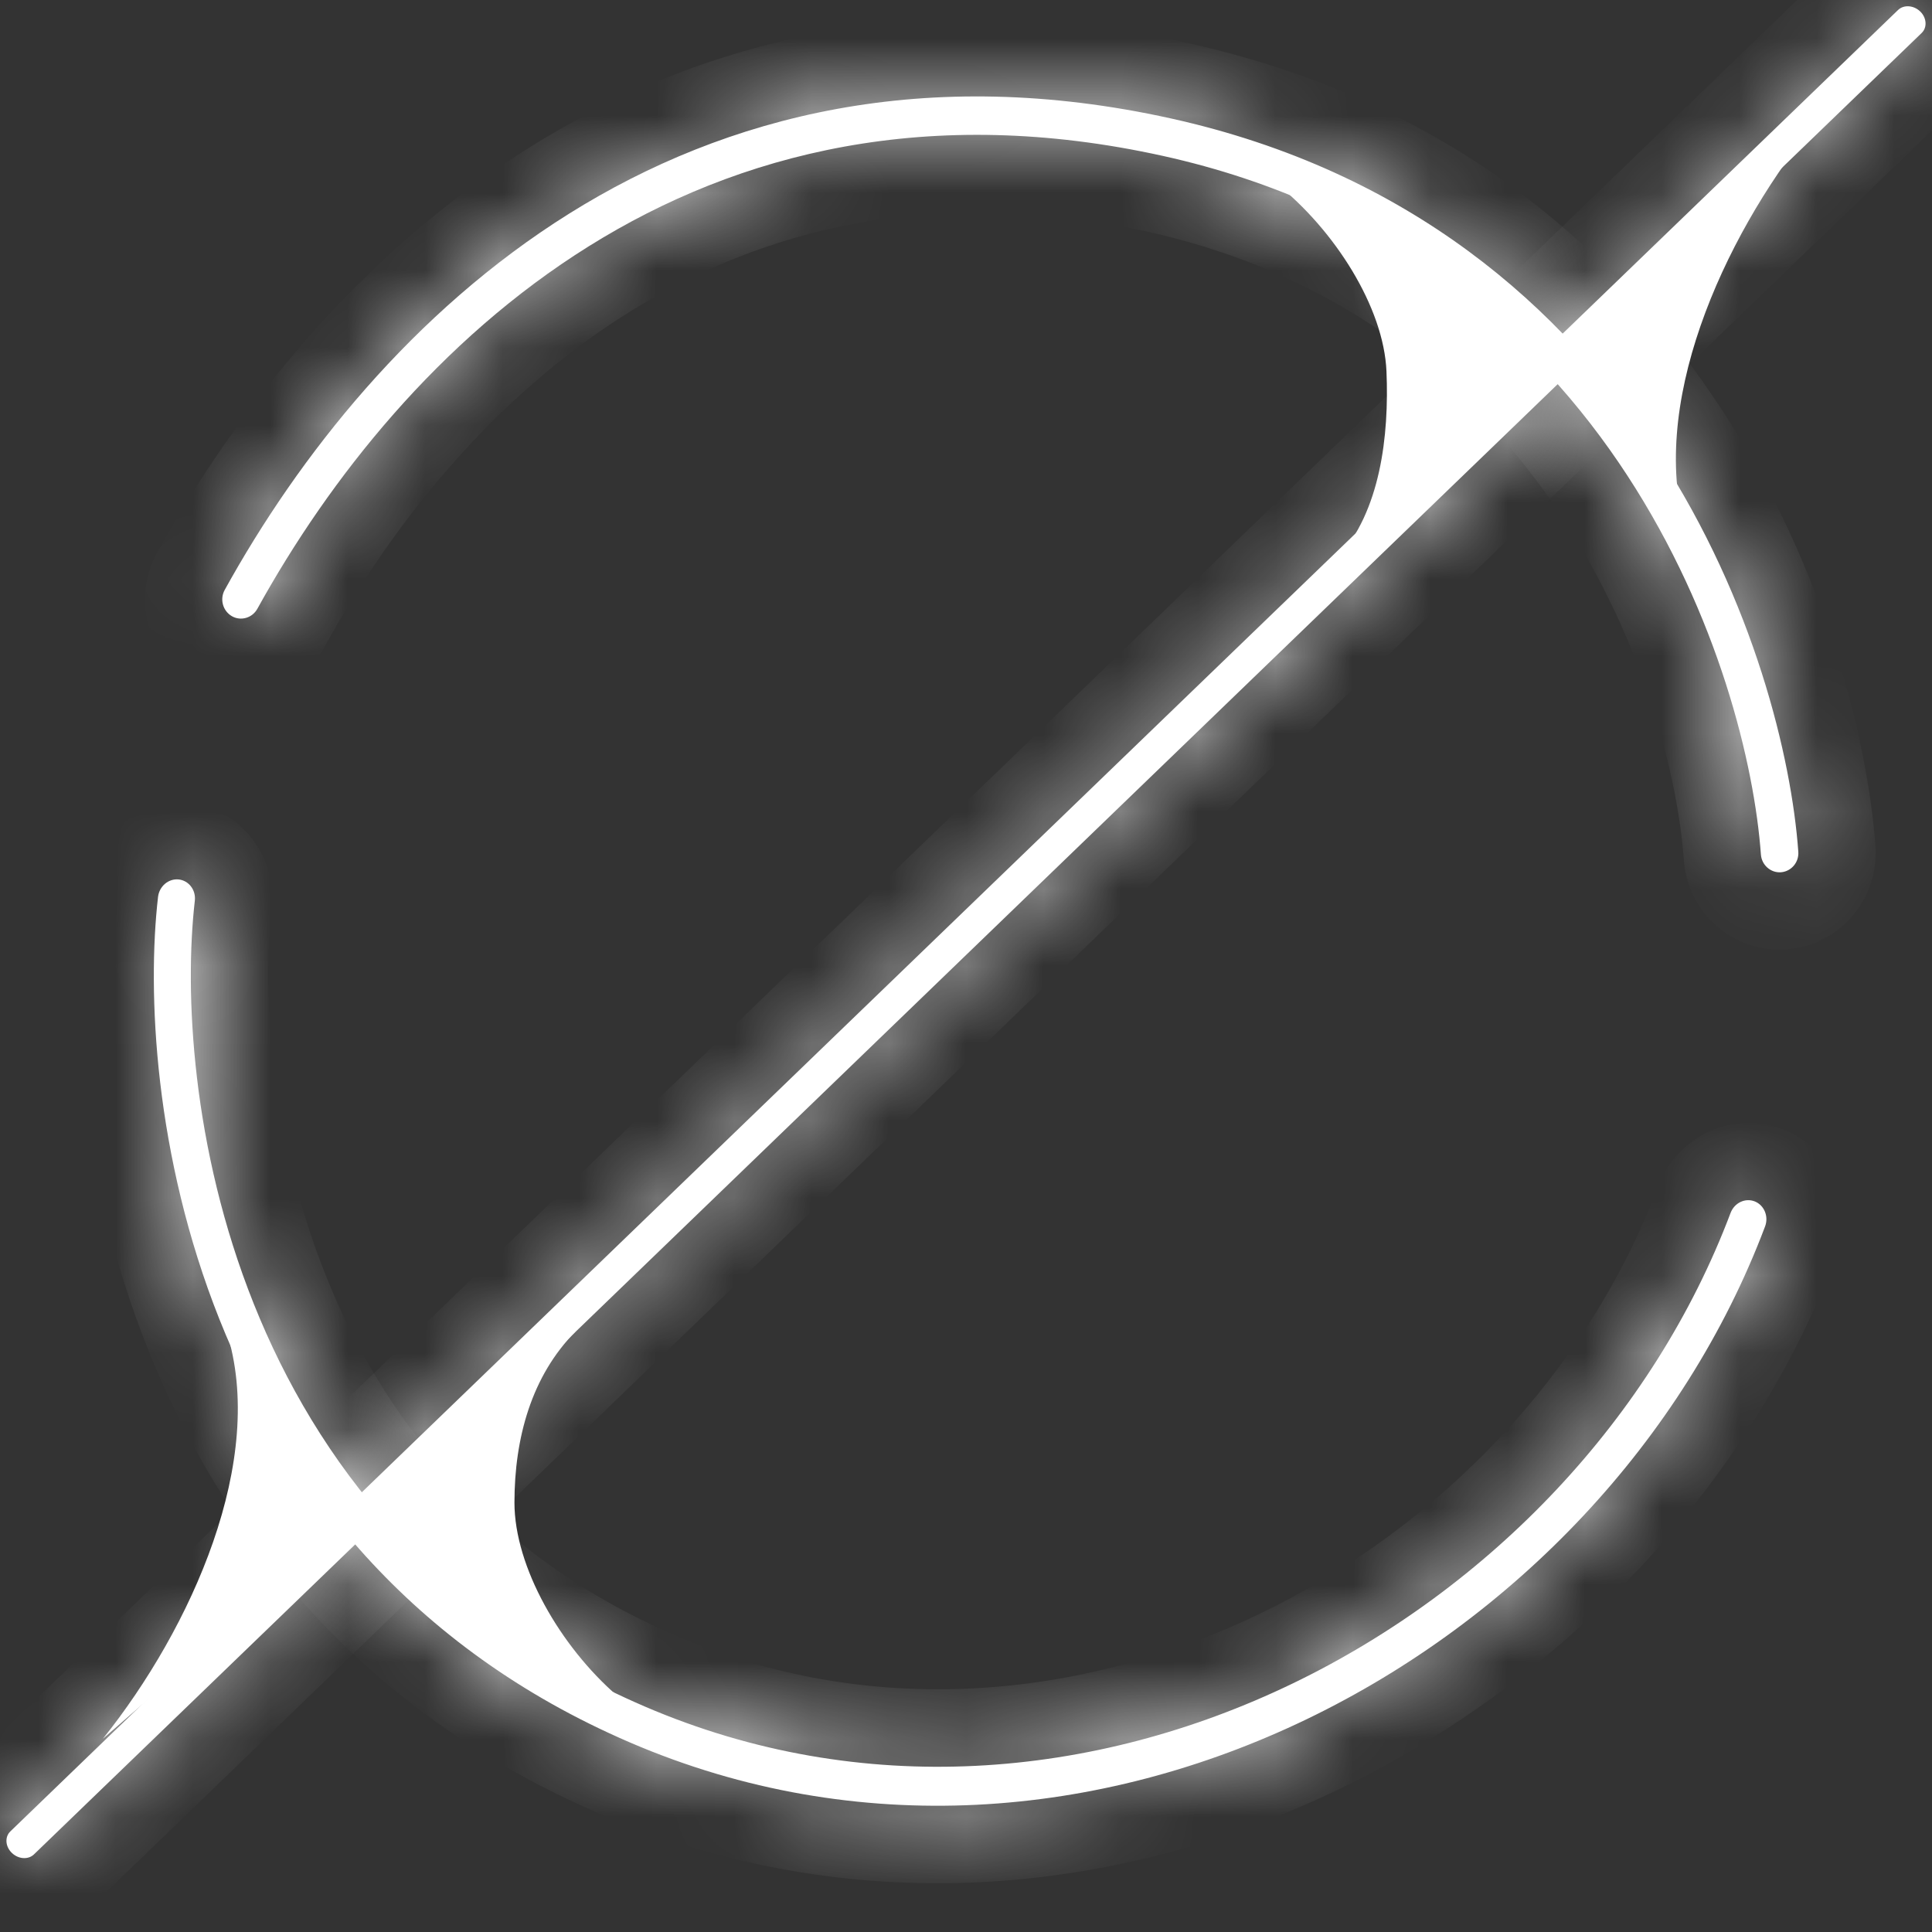
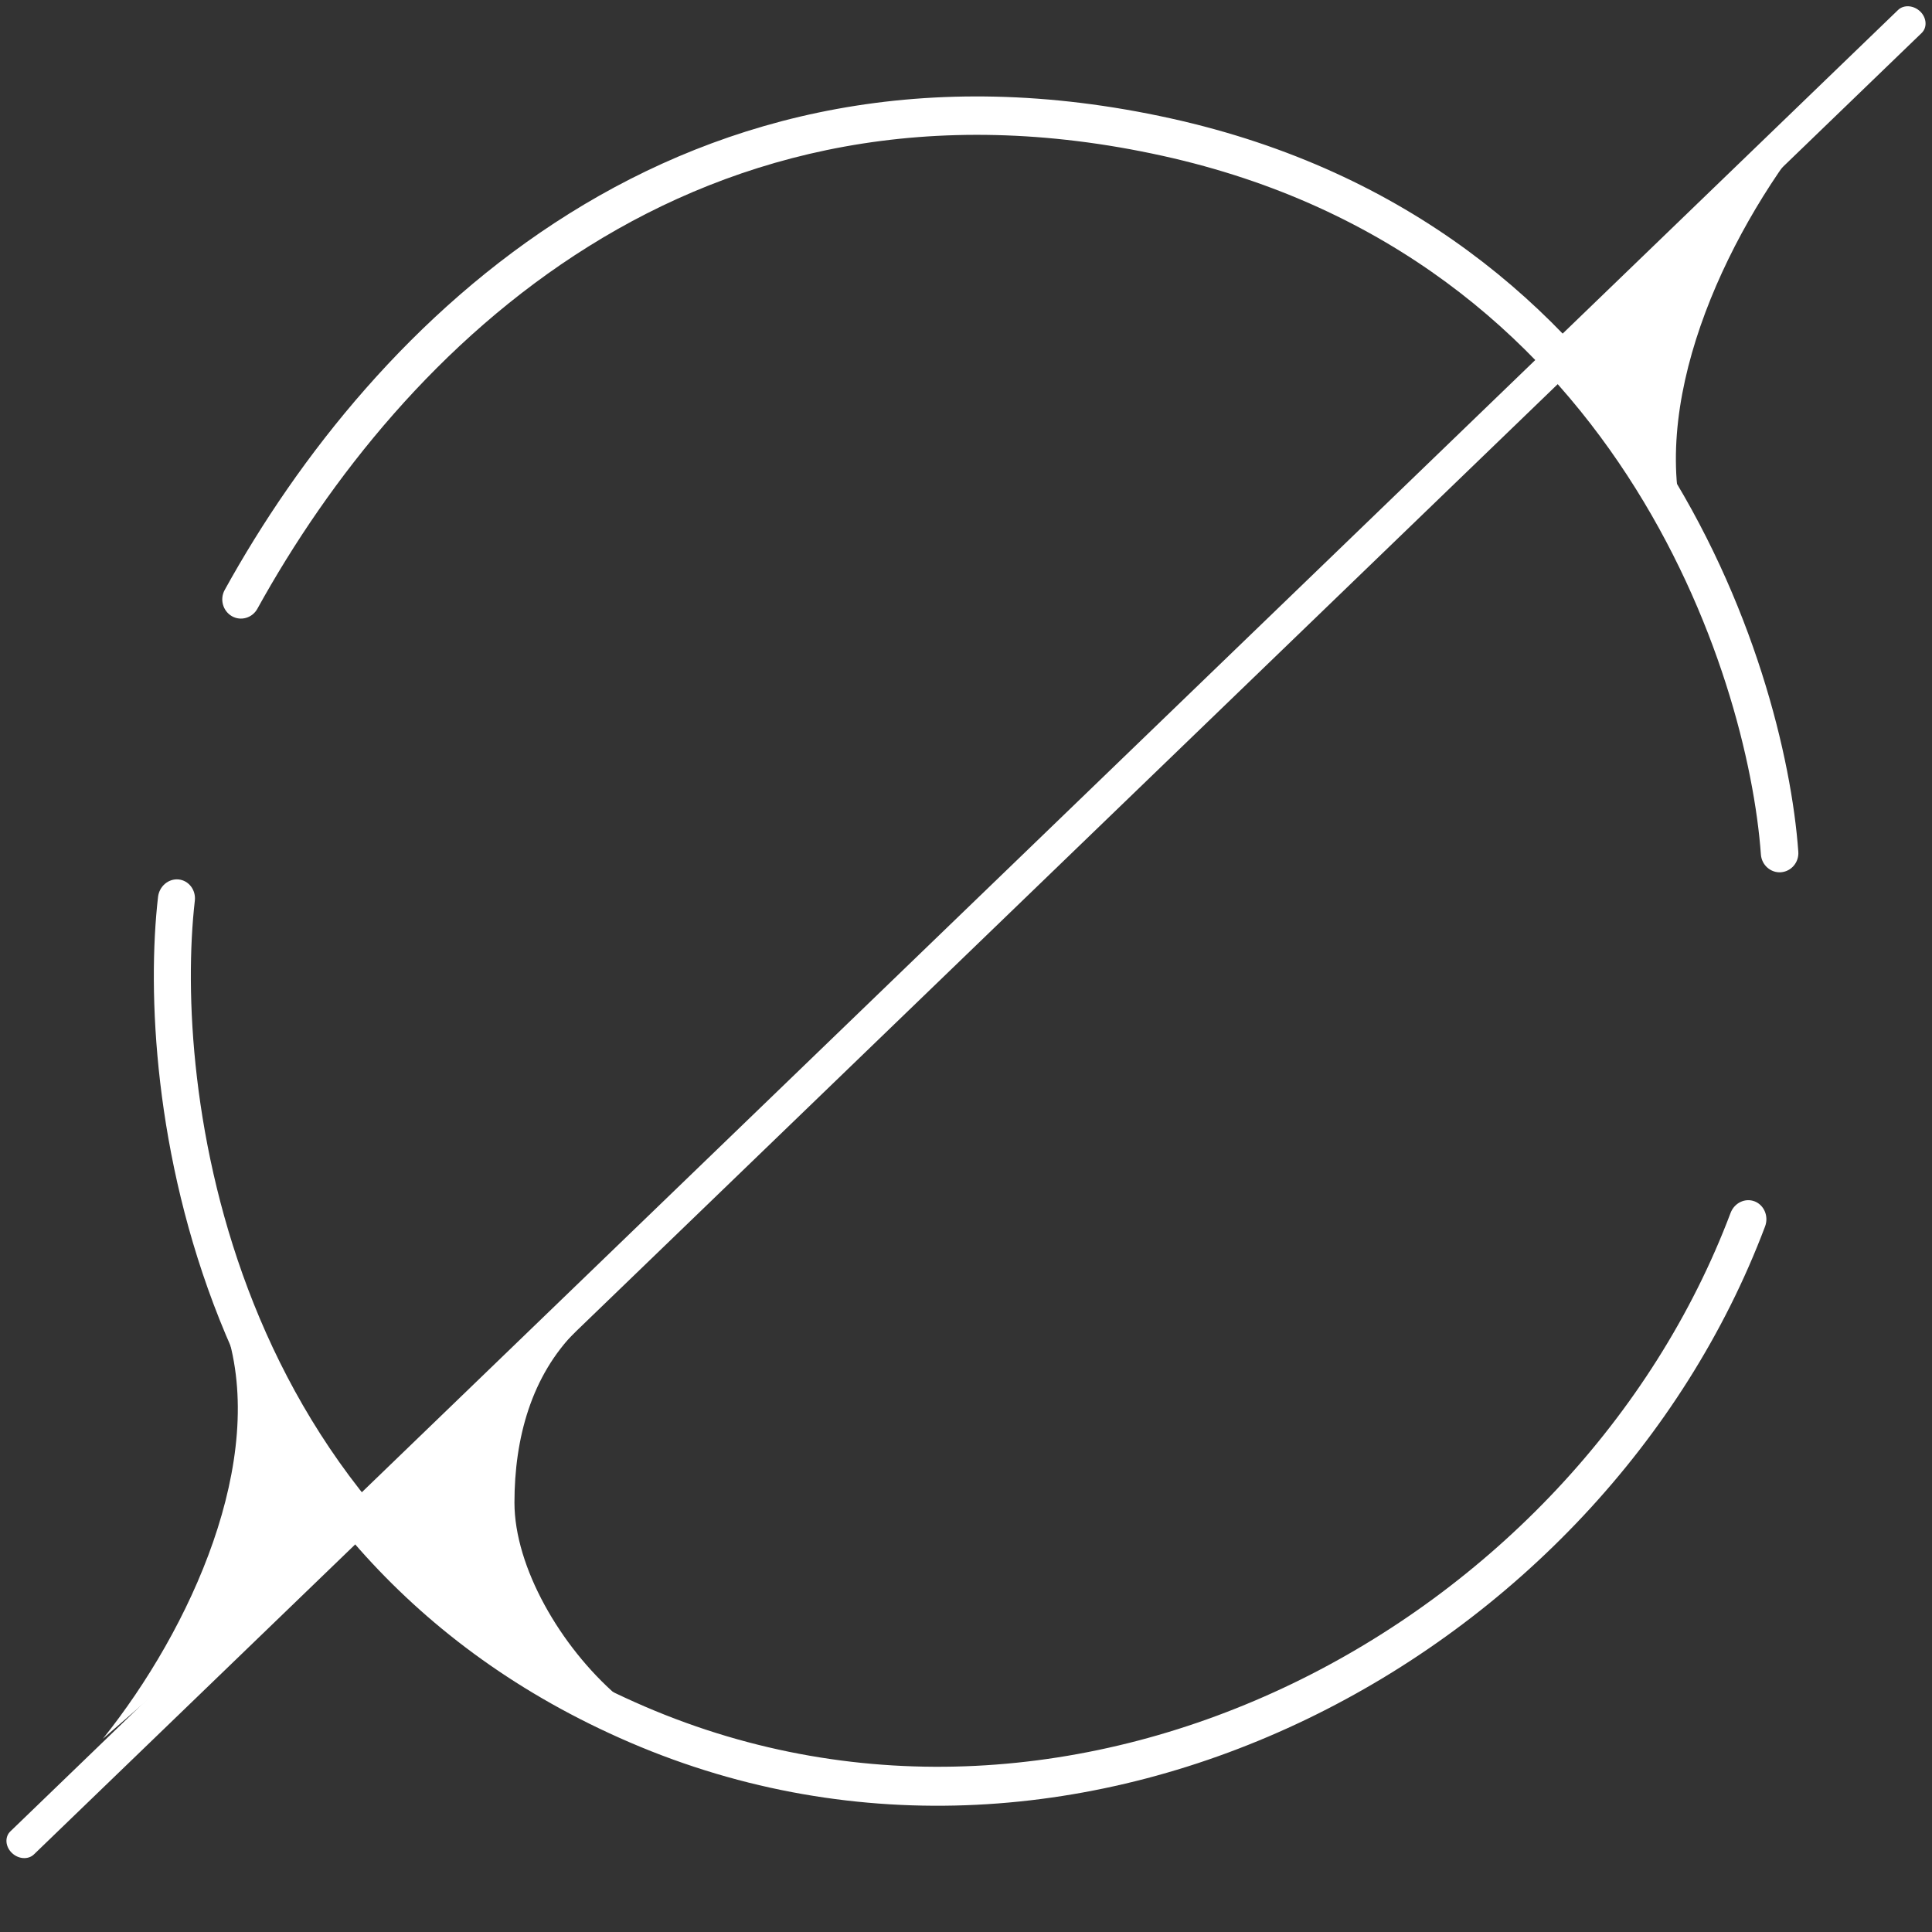
<svg xmlns="http://www.w3.org/2000/svg" width="25" height="25" viewBox="0 0 25 25" fill="none">
  <rect x="0" y="0" width="25" height="25" fill="#333333" stroke="none" />
  <g clip-path="url(#clip0_279_717)">
    <mask id="path-1-inside-1_279_717" fill="white">
      <path d="M0.134 23.698C0.06 23.769 0.068 23.894 0.153 23.976C0.237 24.058 0.365 24.067 0.439 23.996L24.866 0.427C24.94 0.356 24.932 0.231 24.848 0.149C24.763 0.067 24.635 0.058 24.561 0.129L0.134 23.698Z" />
    </mask>
    <path d="M0.134 23.698C0.06 23.769 0.068 23.894 0.153 23.976C0.237 24.058 0.365 24.067 0.439 23.996L24.866 0.427C24.94 0.356 24.932 0.231 24.848 0.149C24.763 0.067 24.635 0.058 24.561 0.129L0.134 23.698Z" fill="white" />
-     <path d="M0.134 23.698L-0.582 22.999L-0.581 22.999L0.134 23.698ZM0.439 23.996L1.154 24.695L1.154 24.695L0.439 23.996ZM0.134 23.698L0.849 24.397C1.261 23.999 1.089 23.494 0.872 23.282L0.153 23.976L-0.567 24.671C-0.952 24.294 -1.141 23.54 -0.582 22.999L0.134 23.698ZM0.153 23.976L0.872 23.282C0.655 23.07 0.136 22.9 -0.276 23.297L0.439 23.996L1.154 24.695C0.594 25.235 -0.182 25.047 -0.567 24.671L0.153 23.976ZM0.439 23.996L-0.276 23.297L24.151 -0.272L24.866 0.427L25.581 1.126L1.154 24.695L0.439 23.996ZM24.866 0.427L24.151 -0.272C23.739 0.126 23.911 0.632 24.128 0.843L24.848 0.149L25.567 -0.545C25.952 -0.169 26.142 0.585 25.581 1.126L24.866 0.427ZM24.848 0.149L24.128 0.843C24.344 1.055 24.864 1.226 25.276 0.828L24.561 0.129L23.846 -0.57C24.406 -1.11 25.182 -0.921 25.567 -0.545L24.848 0.149ZM24.561 0.129L25.276 0.828L0.849 24.397L0.134 23.698L-0.581 22.999L23.846 -0.57L24.561 0.129Z" fill="white" mask="url(#path-1-inside-1_279_717)" />
    <mask id="path-3-inside-2_279_717" fill="white">
      <path d="M15.149 1.532C8.812 0.132 4.813 4.182 2.907 7.635C2.842 7.754 2.883 7.905 3 7.973C3.116 8.04 3.264 7.997 3.33 7.878C5.186 4.517 9.007 0.682 15.046 2.017C20.924 3.316 22.619 8.734 22.786 11.058C22.796 11.194 22.913 11.297 23.046 11.287C23.18 11.276 23.28 11.158 23.27 11.021C23.095 8.593 21.33 2.898 15.149 1.532Z" />
    </mask>
    <path d="M15.149 1.532C8.812 0.132 4.813 4.182 2.907 7.635C2.842 7.754 2.883 7.905 3 7.973C3.116 8.04 3.264 7.997 3.33 7.878C5.186 4.517 9.007 0.682 15.046 2.017C20.924 3.316 22.619 8.734 22.786 11.058C22.796 11.194 22.913 11.297 23.046 11.287C23.18 11.276 23.28 11.158 23.27 11.021C23.095 8.593 21.33 2.898 15.149 1.532Z" fill="white" />
-     <path d="M15.149 1.532L15.367 0.556L15.367 0.556L15.149 1.532ZM2.907 7.635L2.032 7.153L2.032 7.153L2.907 7.635ZM3 7.973L2.5 8.84L2.5 8.84L3 7.973ZM3.33 7.878L2.455 7.396L2.455 7.396L3.33 7.878ZM15.046 2.017L15.264 1.04L15.264 1.04L15.046 2.017ZM22.786 11.058L23.784 10.984L23.784 10.984L22.786 11.058ZM23.046 11.287L23.121 12.284L23.121 12.284L23.046 11.287ZM23.27 11.021L24.268 10.947L24.268 10.947L23.27 11.021ZM15.149 1.532L14.932 2.509C9.225 1.248 5.591 4.841 3.783 8.117L2.907 7.635L2.032 7.153C4.036 3.524 8.398 -0.984 15.367 0.556L15.149 1.532ZM2.907 7.635L3.783 8.117C3.976 7.767 3.863 7.315 3.499 7.105L3 7.973L2.5 8.84C1.903 8.496 1.707 7.741 2.032 7.153L2.907 7.635ZM3 7.973L3.499 7.105C3.123 6.889 2.655 7.034 2.455 7.396L3.33 7.878L4.205 8.36C3.874 8.961 3.11 9.191 2.5 8.84L3 7.973ZM3.33 7.878L2.455 7.396C4.409 3.857 8.595 -0.433 15.264 1.04L15.046 2.017L14.829 2.993C9.42 1.798 5.963 5.177 4.205 8.36L3.33 7.878ZM15.046 2.017L15.264 1.04C21.77 2.478 23.602 8.462 23.784 10.984L22.786 11.058L21.789 11.132C21.636 9.006 20.078 4.153 14.829 2.993L15.046 2.017ZM22.786 11.058L23.784 10.984C23.755 10.589 23.409 10.256 22.972 10.29L23.046 11.287L23.121 12.284C22.416 12.337 21.837 11.8 21.789 11.132L22.786 11.058ZM23.046 11.287L22.972 10.29C22.536 10.323 22.244 10.701 22.273 11.095L23.27 11.021L24.268 10.947C24.316 11.614 23.823 12.23 23.121 12.284L23.046 11.287ZM23.27 11.021L22.273 11.095C22.112 8.863 20.483 3.736 14.932 2.509L15.149 1.532L15.367 0.556C22.177 2.061 24.078 8.322 24.268 10.947L23.27 11.021Z" fill="white" mask="url(#path-3-inside-2_279_717)" />
    <mask id="path-5-inside-3_279_717" fill="white">
-       <path d="M8.153 22.548C14.034 25.078 20.743 21.431 22.84 15.87C22.889 15.74 22.829 15.595 22.706 15.546C22.583 15.498 22.444 15.564 22.394 15.694C20.39 21.008 13.958 24.497 8.343 22.082C2.884 19.734 2.251 14.01 2.521 11.655C2.537 11.517 2.443 11.394 2.312 11.38C2.18 11.367 2.061 11.468 2.045 11.606C1.762 14.067 2.413 20.079 8.153 22.548Z" />
-     </mask>
+       </mask>
    <path d="M8.153 22.548C14.034 25.078 20.743 21.431 22.84 15.87C22.889 15.74 22.829 15.595 22.706 15.546C22.583 15.498 22.444 15.564 22.394 15.694C20.39 21.008 13.958 24.497 8.343 22.082C2.884 19.734 2.251 14.01 2.521 11.655C2.537 11.517 2.443 11.394 2.312 11.38C2.18 11.367 2.061 11.468 2.045 11.606C1.762 14.067 2.413 20.079 8.153 22.548Z" fill="white" />
    <path d="M8.153 22.548L7.753 23.466L7.753 23.466L8.153 22.548ZM22.84 15.87L23.776 16.218L23.776 16.218L22.84 15.87ZM22.706 15.546L23.079 14.617L23.079 14.617L22.706 15.546ZM22.394 15.694L21.458 15.346L21.458 15.346L22.394 15.694ZM8.343 22.082L7.944 23L7.944 23L8.343 22.082ZM2.521 11.655L1.527 11.546L1.527 11.546L2.521 11.655ZM2.312 11.38L2.42 10.386L2.42 10.386L2.312 11.38ZM2.045 11.606L1.051 11.497L1.051 11.497L2.045 11.606ZM8.153 22.548L8.553 21.63C13.828 23.899 19.976 20.634 21.904 15.522L22.84 15.87L23.776 16.218C21.51 22.228 14.24 26.256 7.753 23.466L8.153 22.548ZM22.84 15.87L21.904 15.522C21.776 15.86 21.911 16.308 22.334 16.475L22.706 15.546L23.079 14.617C23.748 14.882 24.002 15.62 23.776 16.218L22.84 15.87ZM22.706 15.546L22.334 16.476C22.774 16.65 23.198 16.393 23.331 16.042L22.394 15.694L21.458 15.346C21.689 14.735 22.393 14.346 23.079 14.617L22.706 15.546ZM22.394 15.694L23.331 16.042C21.157 21.806 14.164 25.675 7.944 23L8.343 22.082L8.743 21.164C13.752 23.319 19.624 20.21 21.458 15.346L22.394 15.694ZM8.343 22.082L7.944 23C4.929 21.703 3.24 19.461 2.354 17.245C1.478 15.055 1.375 12.866 1.527 11.546L2.521 11.655L3.516 11.764C3.397 12.799 3.475 14.65 4.213 16.497C4.941 18.319 6.298 20.113 8.743 21.164L8.343 22.082ZM2.521 11.655L1.527 11.546C1.485 11.909 1.735 12.325 2.204 12.374L2.312 11.38L2.42 10.386C3.152 10.462 3.589 11.125 3.516 11.764L2.521 11.655ZM2.312 11.38L2.204 12.374C2.667 12.422 2.998 12.074 3.039 11.715L2.045 11.606L1.051 11.497C1.124 10.861 1.694 10.311 2.42 10.386L2.312 11.38ZM2.045 11.606L3.039 11.715C2.914 12.804 2.994 14.754 3.771 16.701C4.537 18.622 5.968 20.518 8.553 21.63L8.153 22.548L7.753 23.466C4.598 22.109 2.834 19.764 1.91 17.447C0.997 15.156 0.893 12.869 1.051 11.497L2.045 11.606Z" fill="white" mask="url(#path-5-inside-3_279_717)" />
    <path d="M1.331 22.5C2.474 21.072 3.462 18.889 2.929 17.222L4.527 19.722L1.331 22.5Z" fill="white" />
    <path d="M23.432 1.667C22.289 3.095 21.302 5.278 21.834 6.944L20.236 4.444L23.432 1.667Z" fill="white" />
    <path d="M7.455 17.222C6.876 17.802 6.657 18.611 6.657 19.444C6.657 20.278 7.253 21.308 7.988 21.944C7.988 21.944 6.364 21.454 5.574 20.72C4.784 19.987 4.679 19.6 4.679 19.6L7.455 17.222Z" fill="white" />
-     <path d="M17.307 7.222C17.862 6.617 17.976 5.641 17.941 4.808C17.907 3.976 17.269 2.974 16.509 2.37C16.509 2.37 18.151 2.788 18.97 3.485C19.79 4.182 19.97 4.722 19.97 4.722L17.307 7.222Z" fill="white" />
  </g>
  <defs>
    <clipPath id="clip0_279_717">
      <rect width="25" height="25" fill="white" transform="matrix(-1 0 0 1 25 0)" />
    </clipPath>
  </defs>
</svg>